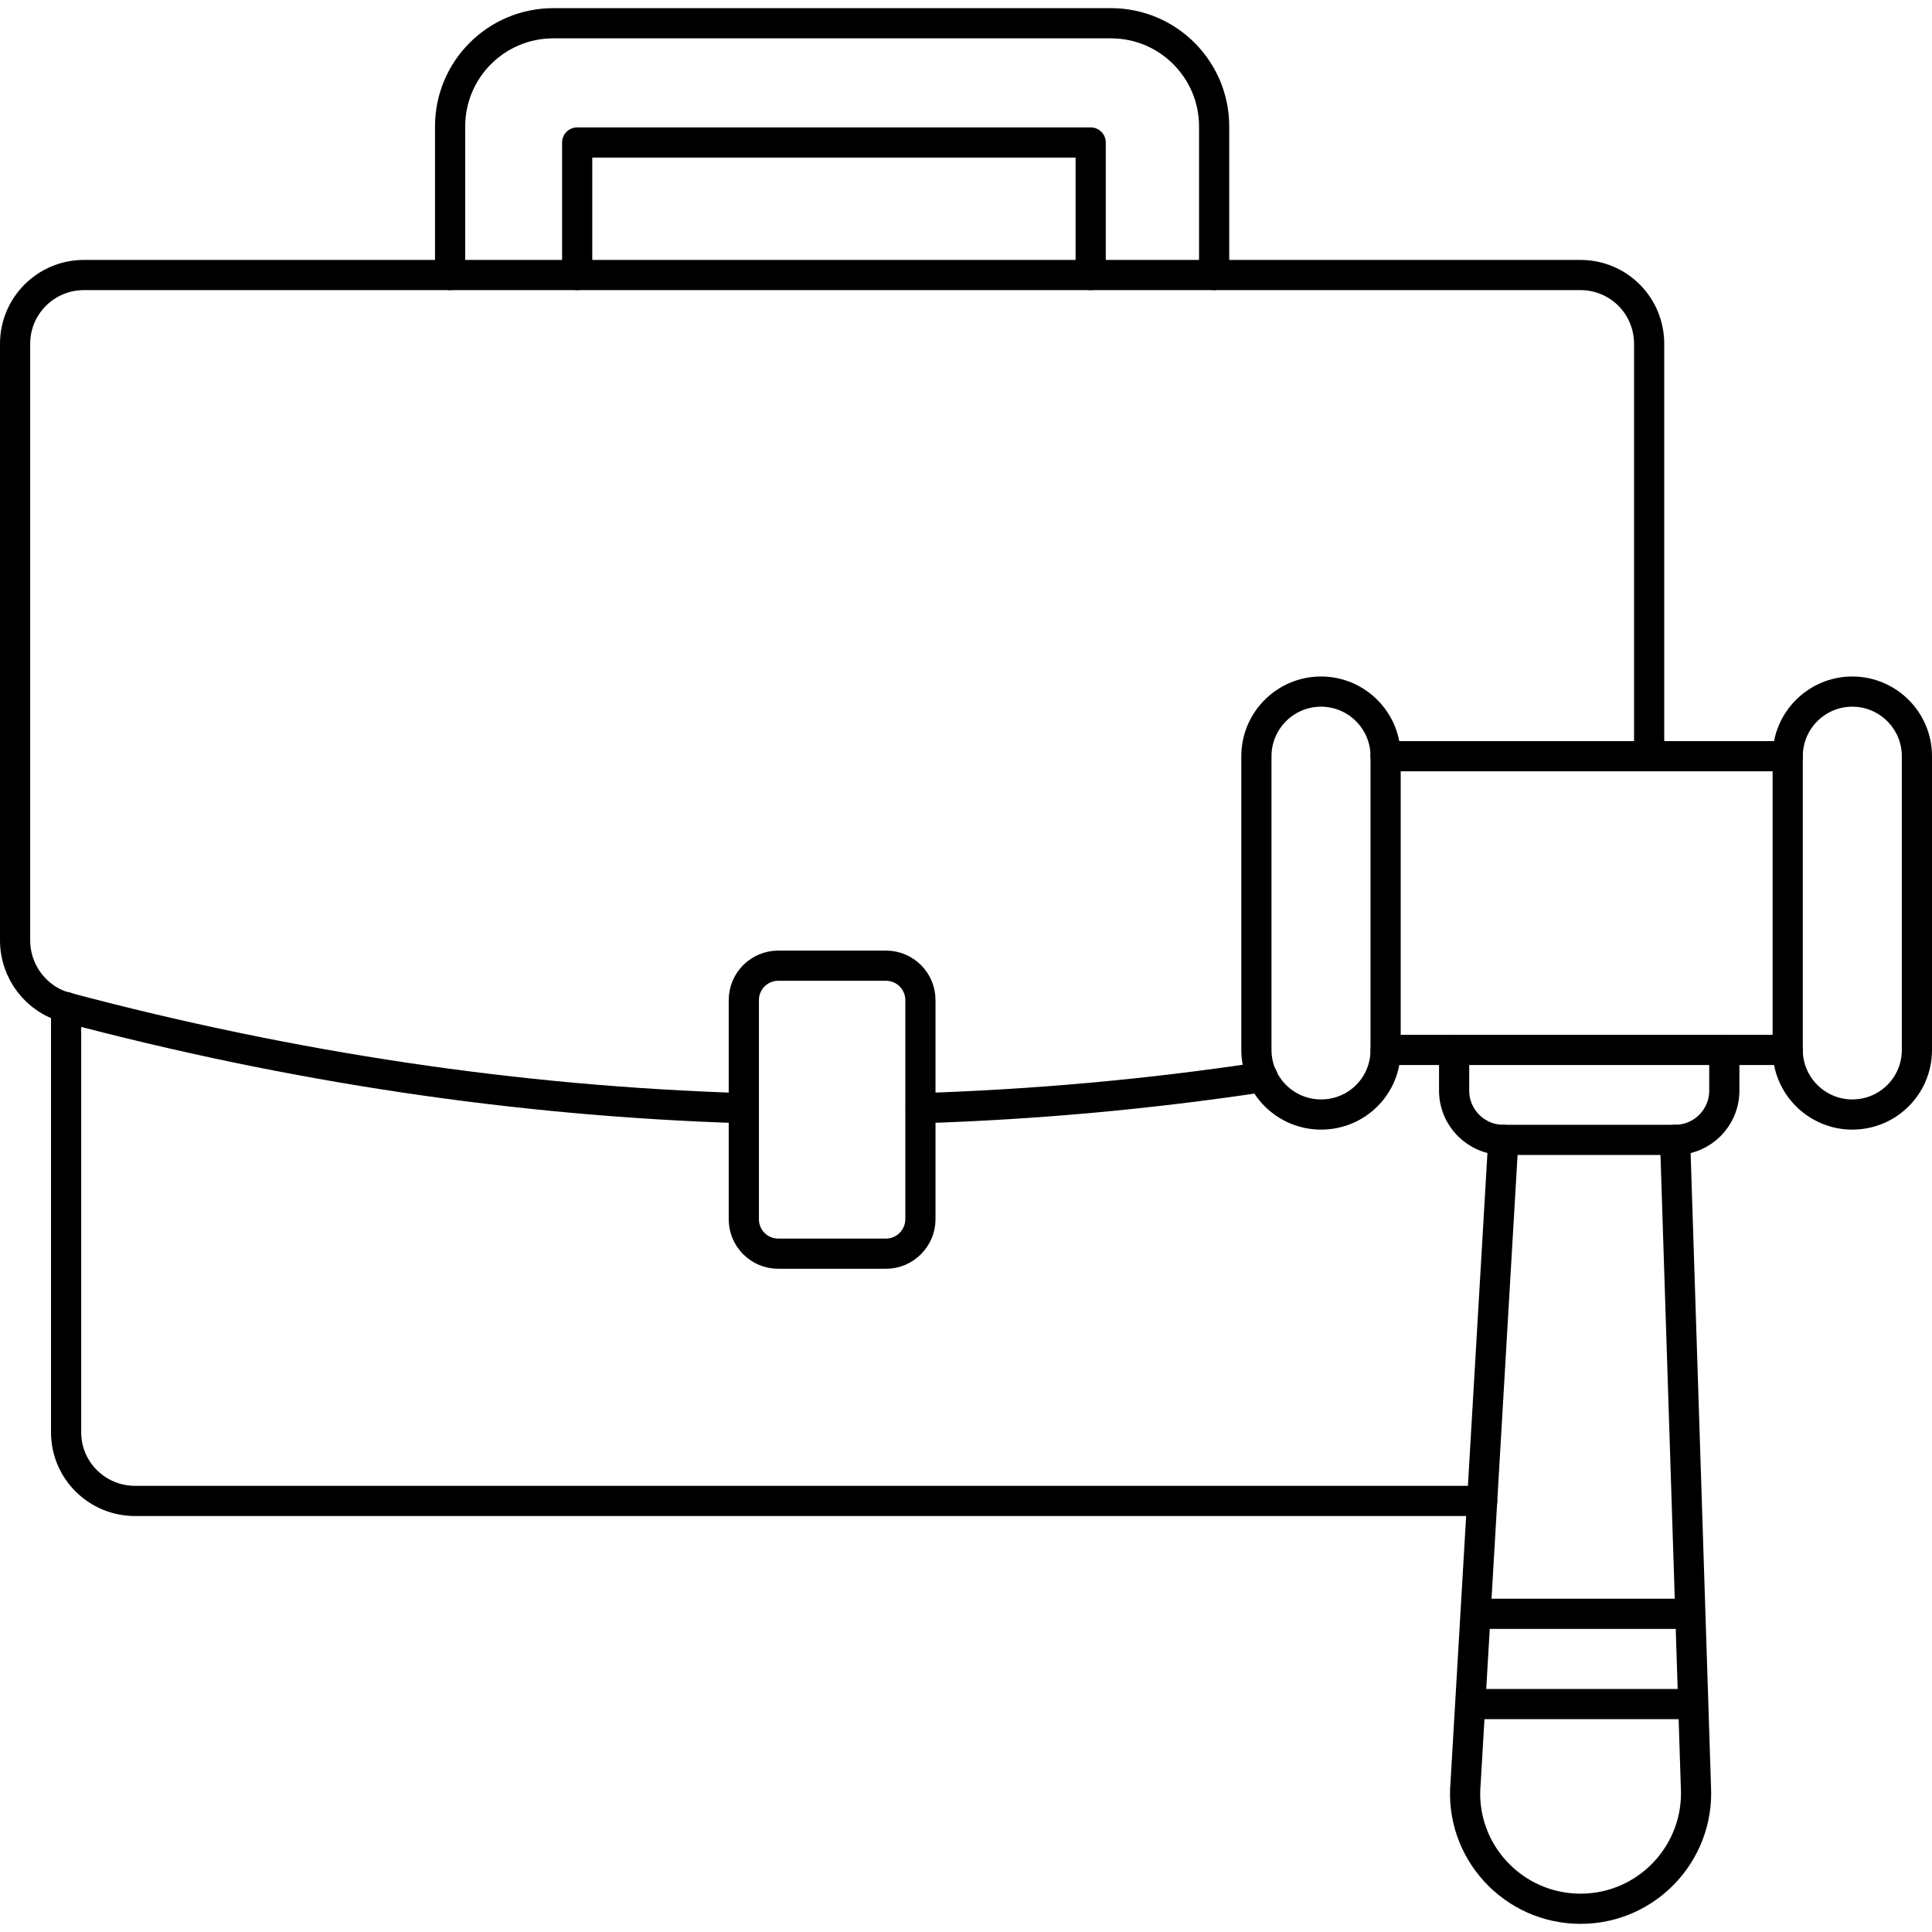
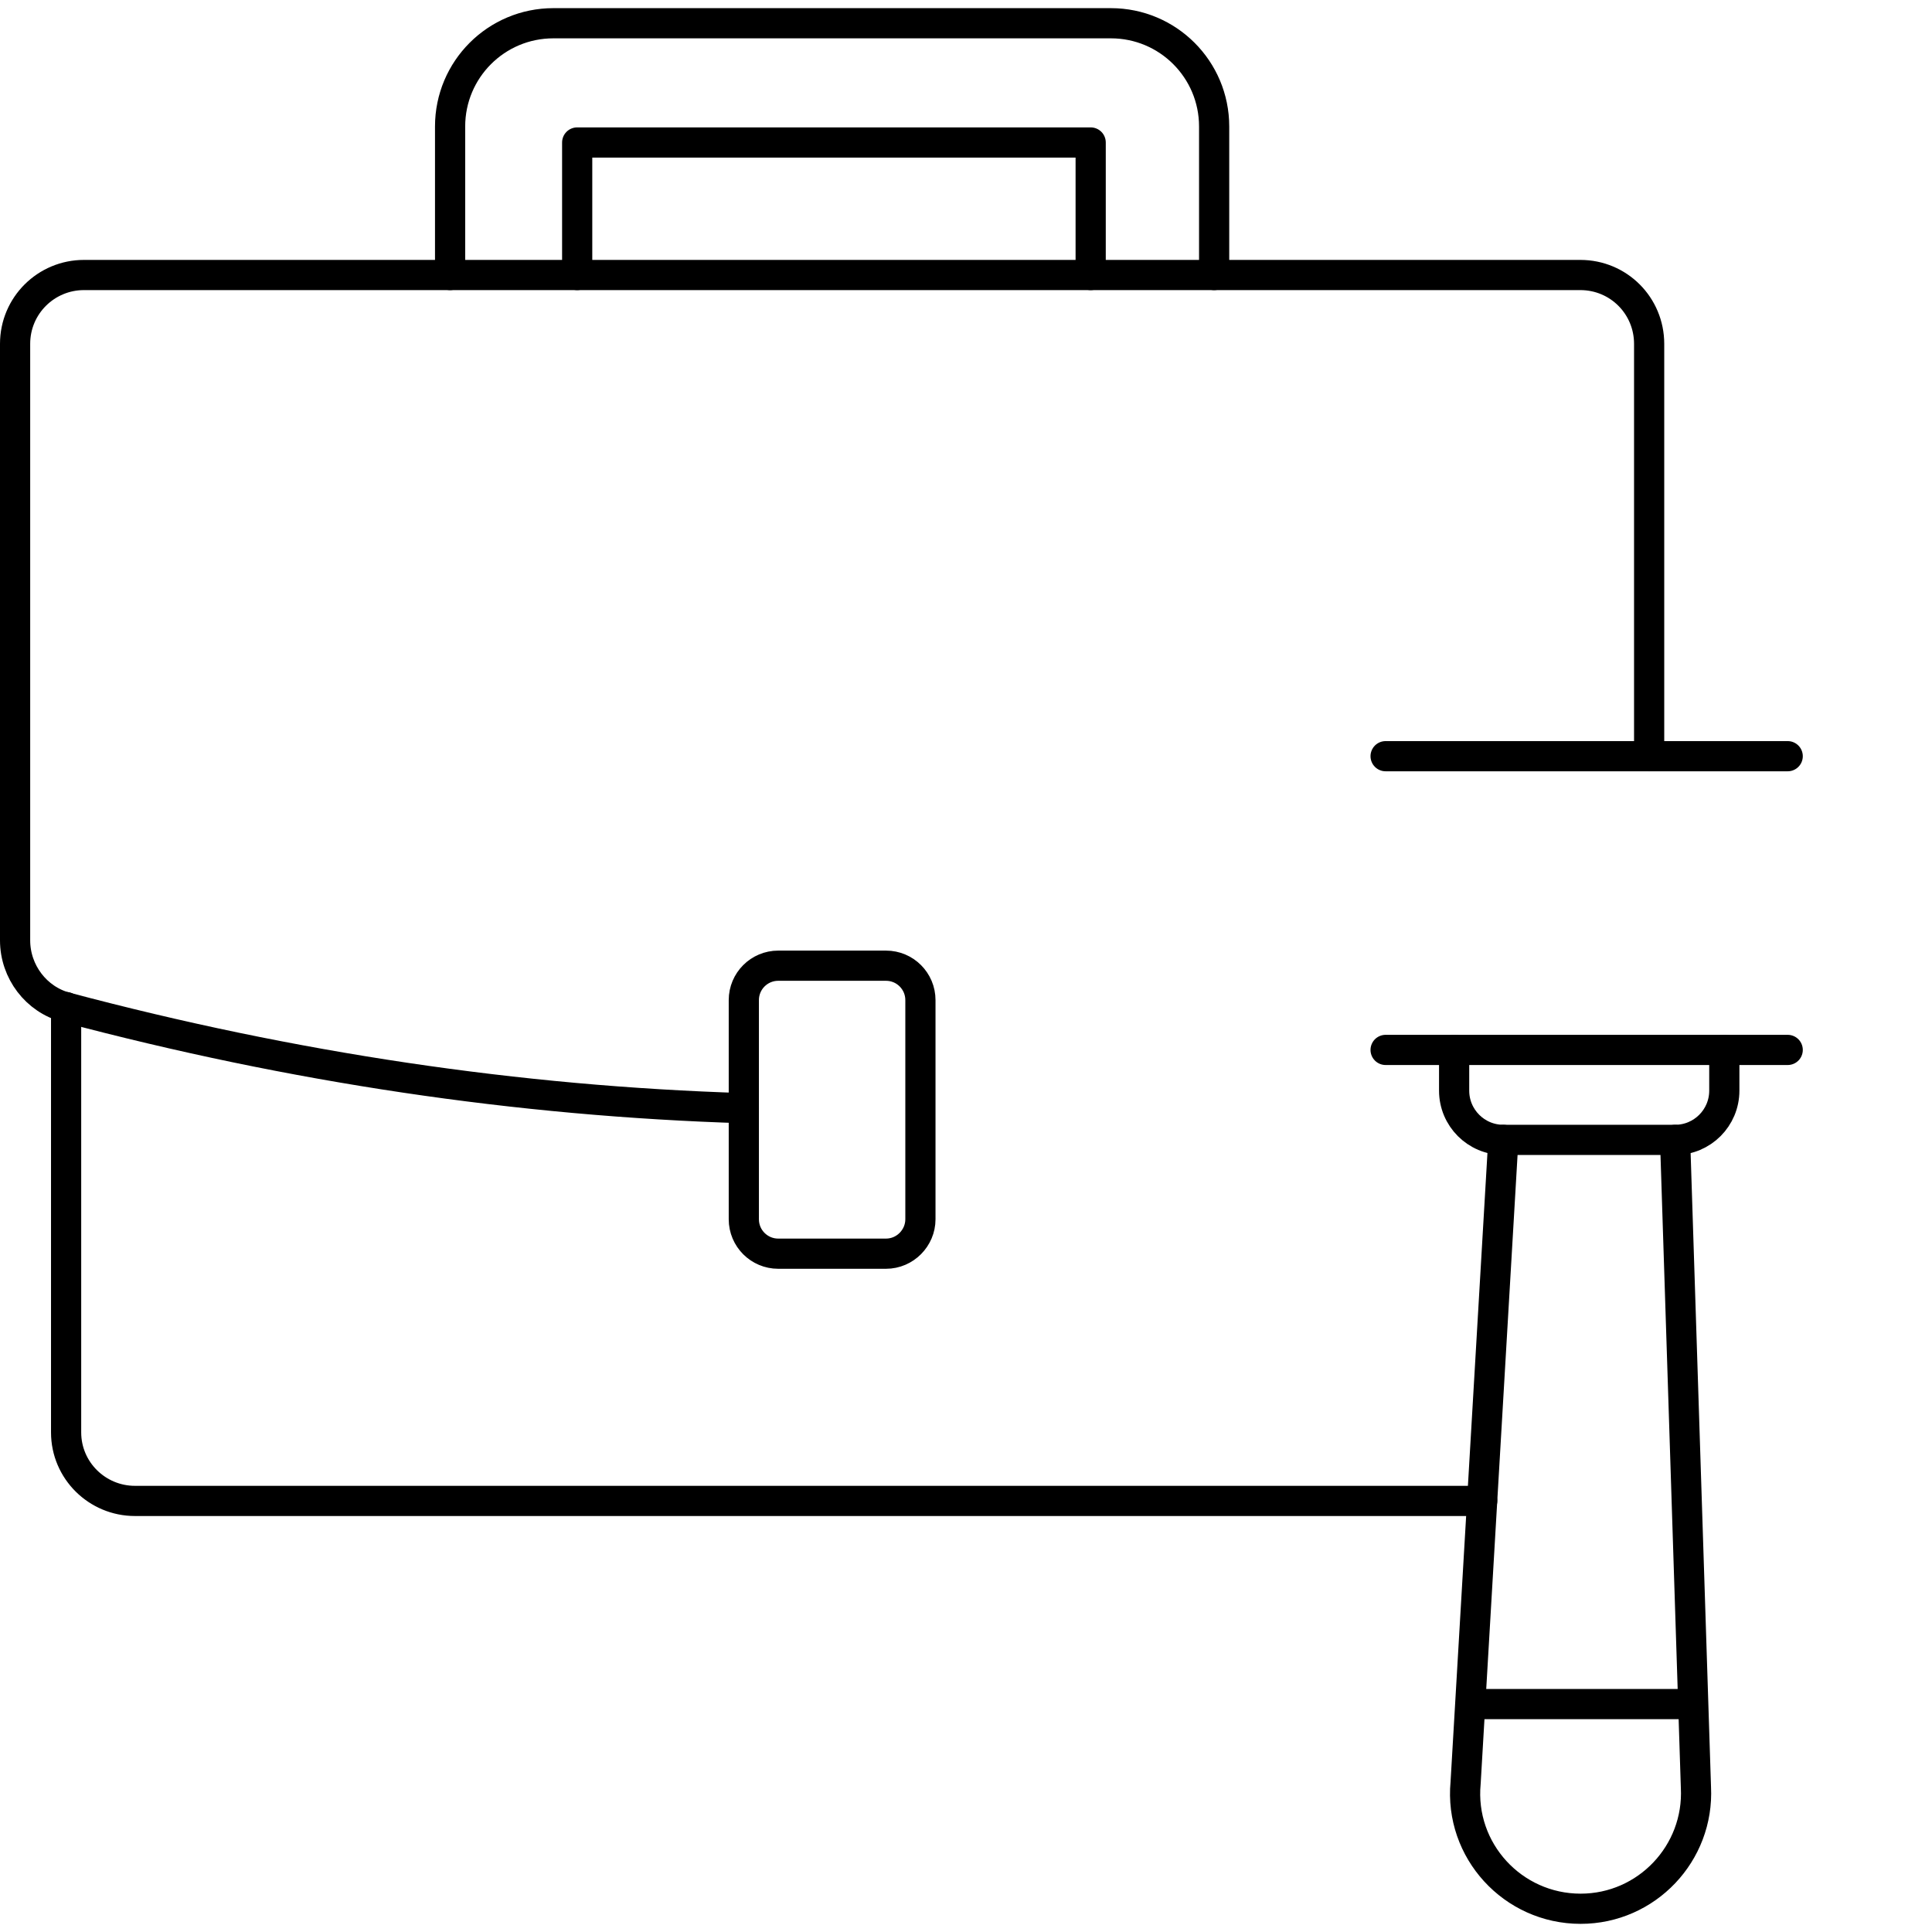
<svg xmlns="http://www.w3.org/2000/svg" id="Layer_1" enable-background="new 0 0 64 64" viewBox="0 0 64 64">
  <g fill="none" stroke="#000" stroke-linecap="round" stroke-linejoin="round" stroke-miterlimit="10">
    <g>
      <path d="m24.64 36.71c-7.48-.23-14.96-1.35-22.45-3.34-.99-.26-1.69-1.18-1.69-2.22v-19.76c0-1.27 1.03-2.28 2.28-2.28h12.13 4.21 17 4.11 12.12c1.27 0 2.28 1.02 2.28 2.28v13.66" />
-       <path d="m41.83 35.68c-3.78.57-7.55.91-11.33 1.03" />
      <path d="m2.19 33.36v14.09c0 1.26 1.03 2.27 2.28 2.27h44.63" />
      <path d="m14.91 9.11v-4.92c0-1.89 1.53-3.42 3.42-3.42h18.47c1.89 0 3.42 1.53 3.42 3.42v4.92" />
      <path d="m19.12 9.11v-4.39h17.01v4.39" />
-       <path d="m29.35 41.53h-3.57c-.63 0-1.14-.51-1.14-1.14v-7.26c0-.63.51-1.14 1.14-1.14h3.57c.63 0 1.14.51 1.14 1.14v7.26c0 .62-.51 1.14-1.14 1.14z" />
+       <path d="m29.35 41.53h-3.57c-.63 0-1.14-.51-1.14-1.14v-7.26c0-.63.51-1.14 1.14-1.14h3.57c.63 0 1.14.51 1.14 1.14v7.26c0 .62-.51 1.14-1.14 1.14" />
    </g>
    <g>
-       <path d="m43.76 36.92c-1.18 0-2.14-.96-2.14-2.14v-9.73c0-1.18.96-2.14 2.14-2.14 1.18 0 2.14.96 2.14 2.14v9.73c0 1.19-.95 2.14-2.14 2.14z" />
-       <path d="m61.36 36.92c-1.18 0-2.14-.96-2.14-2.14v-9.73c0-1.18.96-2.14 2.14-2.14 1.18 0 2.14.96 2.14 2.14v9.73c0 1.19-.96 2.14-2.14 2.14z" />
      <path d="m45.9 25.05h13.32" />
      <path d="m45.9 34.78h13.32" />
      <path d="m48.17 34.78v1.35c0 .9.73 1.63 1.63 1.63h5.69c.9 0 1.63-.73 1.63-1.63v-1.35" />
      <path d="m49.8 37.76-1.25 21.3c-.21 2.24 1.56 4.17 3.81 4.17 2.19 0 3.93-1.84 3.82-4.02l-.69-21.45" />
-       <path d="m55.87 53.46h-6.8" />
      <path d="m56.03 56.45h-7.23" />
    </g>
  </g>
</svg>